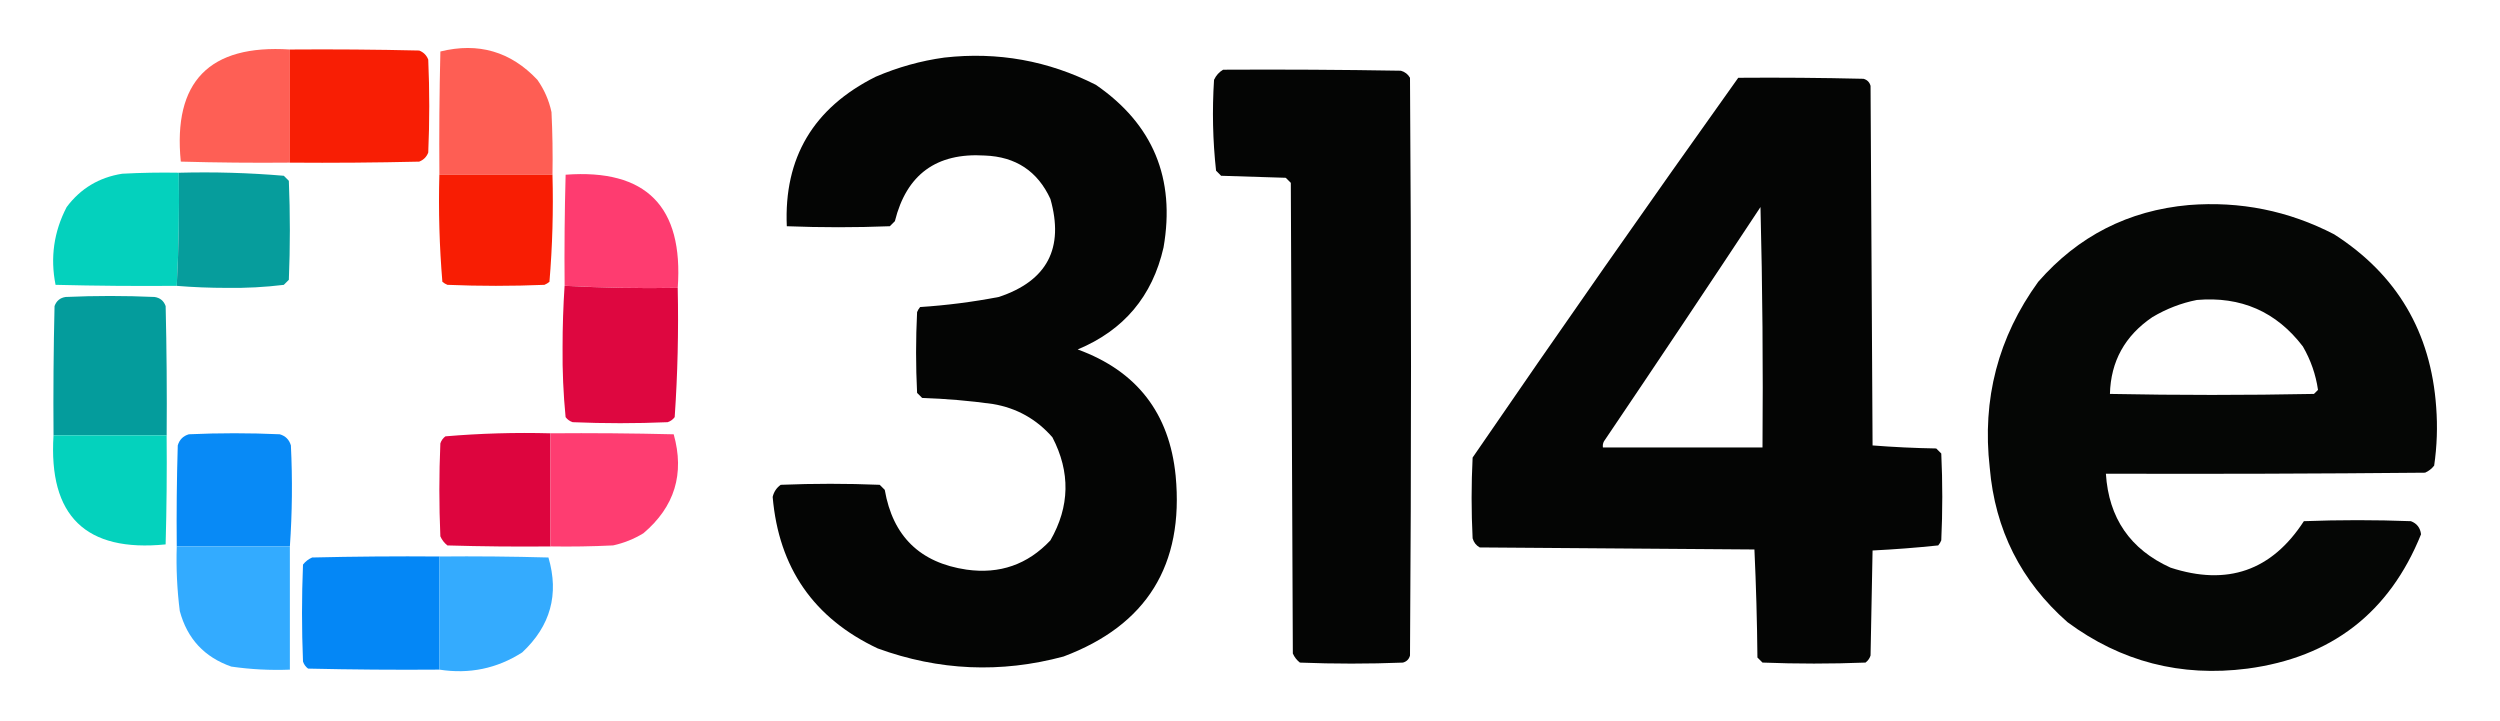
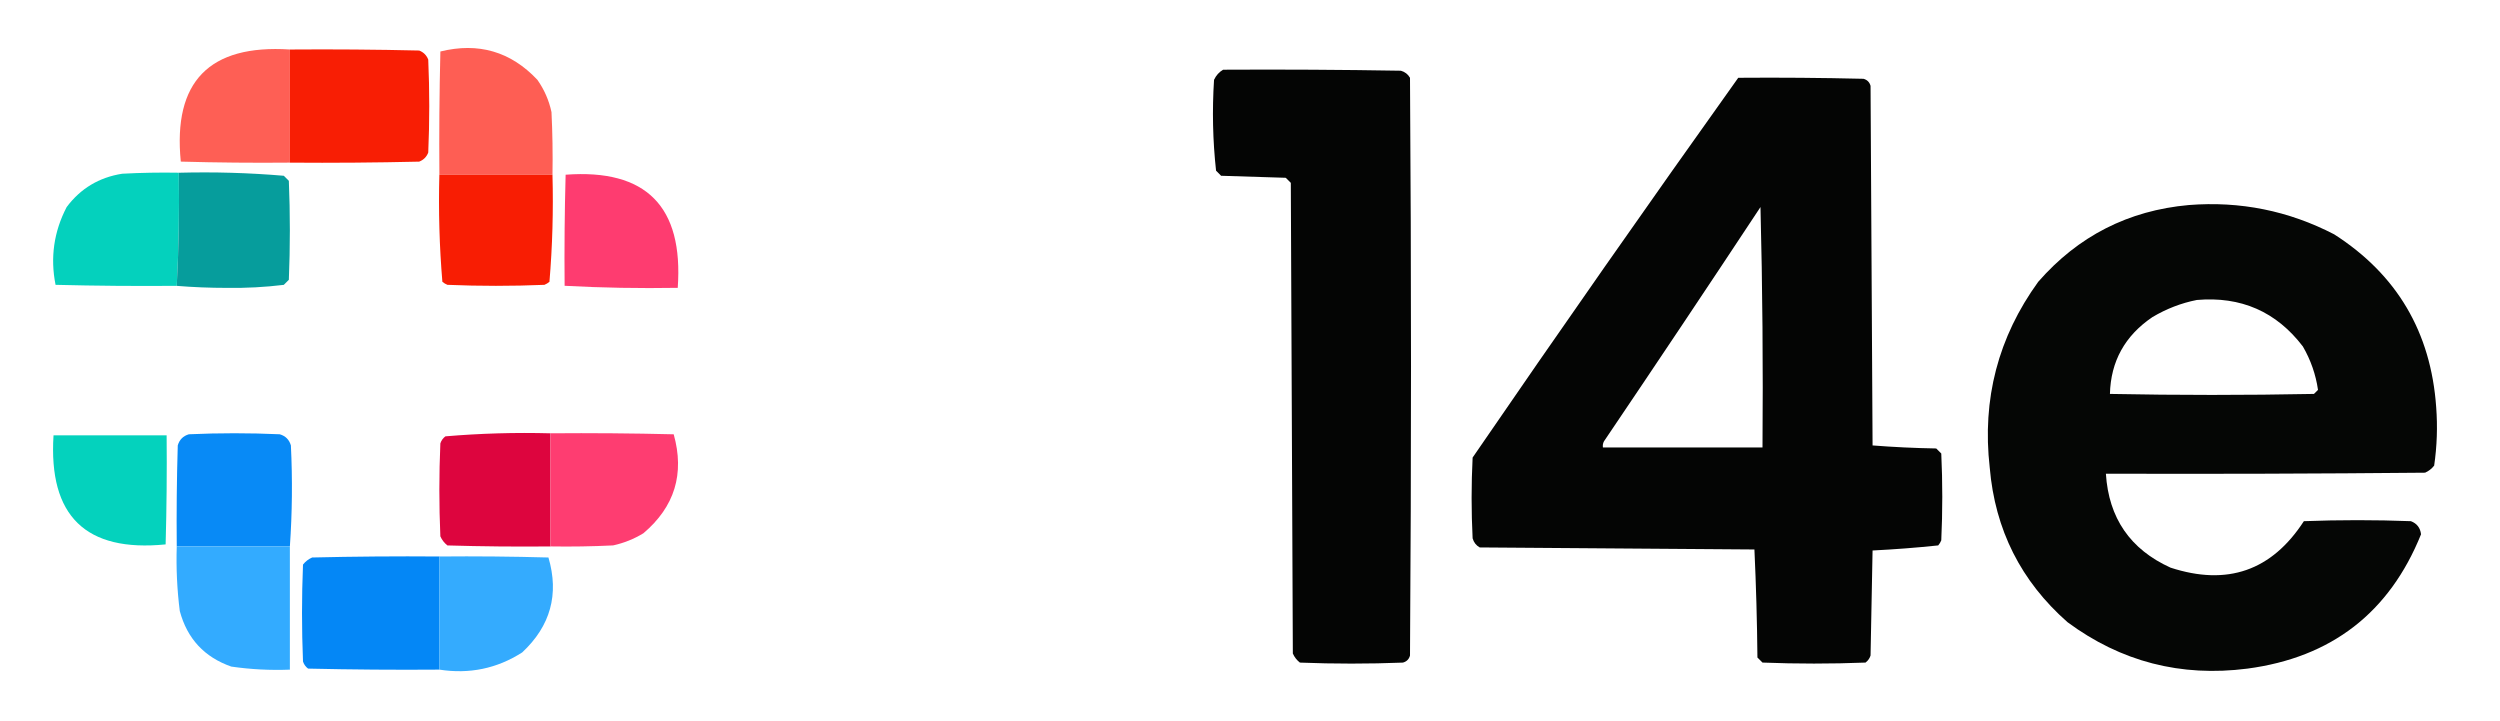
<svg xmlns="http://www.w3.org/2000/svg" fill="none" viewBox="0 0 104 30" height="30" width="104">
  <path fill="#FE5B51" d="M12.059 2.059C12.059 3.628 12.059 5.196 12.059 6.765C10.546 6.779 9.033 6.765 7.521 6.723C7.191 3.397 8.703 1.843 12.059 2.059Z" clip-rule="evenodd" fill-rule="evenodd" opacity="0.976" />
  <path fill="#F81B00" d="M12.059 2.06C13.851 2.046 15.644 2.06 17.437 2.102C17.619 2.172 17.745 2.298 17.815 2.48C17.871 3.769 17.871 5.057 17.815 6.346C17.745 6.528 17.619 6.654 17.437 6.724C15.644 6.766 13.851 6.78 12.059 6.766C12.059 5.197 12.059 3.629 12.059 2.06Z" clip-rule="evenodd" fill-rule="evenodd" opacity="0.984" />
  <path fill="#FE5B51" d="M22.984 7.268C21.415 7.268 19.846 7.268 18.278 7.268C18.264 5.559 18.278 3.85 18.32 2.142C19.902 1.752 21.247 2.144 22.353 3.318C22.641 3.726 22.837 4.174 22.942 4.663C22.984 5.531 22.998 6.399 22.984 7.268Z" clip-rule="evenodd" fill-rule="evenodd" opacity="0.977" />
-   <path fill="#010201" d="M39.285 2.395C41.505 2.145 43.606 2.523 45.588 3.529C47.965 5.166 48.903 7.421 48.403 10.294C47.941 12.324 46.751 13.738 44.832 14.537C47.289 15.433 48.648 17.184 48.907 19.79C49.258 23.505 47.703 26.012 44.243 27.311C41.63 28.014 39.052 27.901 36.512 26.974C33.854 25.722 32.397 23.621 32.143 20.672C32.193 20.459 32.305 20.291 32.479 20.168C33.851 20.112 35.224 20.112 36.596 20.168C36.666 20.238 36.736 20.308 36.806 20.378C37.139 22.307 38.274 23.414 40.21 23.697C41.589 23.891 42.751 23.485 43.697 22.479C44.505 21.07 44.533 19.641 43.781 18.193C43.123 17.437 42.297 16.974 41.302 16.806C40.327 16.671 39.346 16.587 38.361 16.554C38.291 16.484 38.221 16.414 38.151 16.344C38.095 15.224 38.095 14.103 38.151 12.983C38.182 12.906 38.224 12.836 38.277 12.773C39.375 12.702 40.467 12.562 41.554 12.353C43.562 11.684 44.276 10.326 43.697 8.277C43.165 7.121 42.255 6.518 40.966 6.47C38.957 6.346 37.711 7.257 37.227 9.201C37.157 9.271 37.087 9.341 37.017 9.411C35.588 9.467 34.159 9.467 32.731 9.411C32.606 6.56 33.839 4.487 36.428 3.193C37.355 2.795 38.308 2.529 39.285 2.395Z" clip-rule="evenodd" fill-rule="evenodd" opacity="0.981" />
  <path fill="#010201" d="M50.882 2.9C53.348 2.886 55.813 2.9 58.277 2.942C58.445 2.99 58.571 3.088 58.656 3.236C58.712 11.247 58.712 19.258 58.656 27.27C58.614 27.424 58.516 27.522 58.361 27.564C56.933 27.62 55.504 27.62 54.076 27.564C53.946 27.462 53.848 27.336 53.782 27.186C53.754 20.659 53.726 14.132 53.698 7.606C53.628 7.536 53.557 7.466 53.487 7.396C52.591 7.368 51.695 7.34 50.798 7.312C50.728 7.242 50.658 7.171 50.588 7.101C50.451 5.849 50.423 4.588 50.504 3.32C50.59 3.136 50.717 2.996 50.882 2.9Z" clip-rule="evenodd" fill-rule="evenodd" opacity="0.982" />
  <path fill="#010201" d="M72.311 3.236C74.048 3.222 75.785 3.236 77.521 3.278C77.675 3.32 77.773 3.418 77.815 3.572C77.843 8.558 77.871 13.544 77.899 18.53C78.775 18.599 79.658 18.641 80.546 18.656C80.617 18.726 80.687 18.796 80.757 18.866C80.813 20.07 80.813 21.275 80.757 22.479C80.725 22.556 80.683 22.627 80.63 22.689C79.722 22.785 78.811 22.855 77.899 22.9C77.871 24.356 77.843 25.813 77.815 27.269C77.776 27.39 77.706 27.488 77.605 27.563C76.177 27.619 74.748 27.619 73.32 27.563C73.25 27.493 73.18 27.423 73.109 27.353C73.095 25.849 73.053 24.35 72.984 22.858C69.174 22.83 65.364 22.802 61.555 22.773C61.407 22.689 61.309 22.563 61.261 22.395C61.205 21.275 61.205 20.154 61.261 19.034C64.897 13.732 68.581 8.465 72.311 3.236ZM73.236 8.614C73.32 11.933 73.347 15.266 73.32 18.614C71.107 18.614 68.894 18.614 66.681 18.614C66.668 18.526 66.682 18.441 66.723 18.362C68.912 15.122 71.083 11.873 73.236 8.614Z" clip-rule="evenodd" fill-rule="evenodd" opacity="0.983" />
  <path fill="#00D0BC" d="M7.437 7.185C7.464 8.768 7.436 10.337 7.353 11.891C5.672 11.905 3.991 11.891 2.311 11.849C2.086 10.716 2.24 9.637 2.773 8.614C3.351 7.841 4.121 7.379 5.084 7.227C5.868 7.185 6.652 7.171 7.437 7.185Z" clip-rule="evenodd" fill-rule="evenodd" opacity="0.983" />
  <path fill="#009B9A" d="M7.437 7.186C8.901 7.147 10.358 7.189 11.806 7.312C11.876 7.382 11.946 7.452 12.016 7.522C12.072 8.895 12.072 10.268 12.016 11.64C11.946 11.71 11.876 11.78 11.806 11.85C11.028 11.945 10.244 11.987 9.453 11.976C8.739 11.976 8.038 11.948 7.353 11.892C7.436 10.338 7.464 8.77 7.437 7.186Z" clip-rule="evenodd" fill-rule="evenodd" opacity="0.973" />
  <path fill="#FE396E" d="M28.194 11.974C26.61 12.001 25.042 11.973 23.488 11.889C23.474 10.349 23.488 8.808 23.53 7.268C26.881 7.019 28.435 8.588 28.194 11.974Z" clip-rule="evenodd" fill-rule="evenodd" opacity="0.981" />
  <path fill="#F81B00" d="M18.277 7.27C19.846 7.27 21.414 7.27 22.983 7.27C23.023 8.762 22.981 10.247 22.857 11.723C22.794 11.776 22.724 11.818 22.647 11.849C21.302 11.905 19.958 11.905 18.613 11.849C18.536 11.818 18.466 11.776 18.403 11.723C18.279 10.247 18.237 8.762 18.277 7.27Z" clip-rule="evenodd" fill-rule="evenodd" opacity="0.988" />
  <path fill="#010201" d="M91.051 8.53C93.187 8.36 95.204 8.766 97.101 9.748C99.71 11.419 101.124 13.814 101.345 16.933C101.407 17.748 101.379 18.561 101.261 19.37C101.159 19.5 101.033 19.598 100.883 19.664C96.457 19.706 92.031 19.72 87.605 19.706C87.722 21.551 88.618 22.854 90.294 23.614C92.656 24.386 94.504 23.742 95.841 21.681C97.326 21.625 98.809 21.625 100.294 21.681C100.544 21.777 100.684 21.959 100.715 22.227C99.399 25.488 96.989 27.351 93.488 27.815C90.724 28.171 88.231 27.526 86.009 25.883C84.072 24.18 82.993 22.037 82.773 19.454C82.449 16.604 83.122 14.027 84.79 11.723C86.453 9.82 88.54 8.756 91.051 8.53ZM91.387 12.479C93.222 12.32 94.693 12.964 95.799 14.412C96.126 14.976 96.336 15.578 96.429 16.219C96.373 16.275 96.317 16.331 96.261 16.387C93.431 16.443 90.603 16.443 87.773 16.387C87.807 15.033 88.395 13.969 89.538 13.193C90.123 12.845 90.739 12.607 91.387 12.479Z" clip-rule="evenodd" fill-rule="evenodd" opacity="0.98" />
-   <path fill="#DD003B" d="M23.487 11.891C25.041 11.974 26.61 12.002 28.193 11.975C28.232 13.773 28.19 15.566 28.067 17.353C27.991 17.454 27.893 17.524 27.773 17.563C26.456 17.619 25.14 17.619 23.823 17.563C23.703 17.524 23.605 17.454 23.529 17.353C23.435 16.391 23.393 15.425 23.403 14.454C23.403 13.585 23.431 12.73 23.487 11.891Z" clip-rule="evenodd" fill-rule="evenodd" opacity="0.971" />
-   <path fill="#009B9B" d="M6.933 18.111C5.364 18.111 3.796 18.111 2.227 18.111C2.213 16.318 2.227 14.525 2.269 12.733C2.348 12.514 2.502 12.388 2.731 12.354C3.964 12.299 5.196 12.299 6.429 12.354C6.658 12.388 6.812 12.514 6.891 12.733C6.933 14.525 6.947 16.318 6.933 18.111Z" clip-rule="evenodd" fill-rule="evenodd" opacity="0.981" />
  <path fill="#0086F6" d="M12.059 22.729C10.49 22.729 8.922 22.729 7.353 22.729C7.339 21.328 7.353 19.928 7.395 18.528C7.465 18.29 7.619 18.136 7.857 18.066C9.118 18.009 10.378 18.009 11.639 18.066C11.877 18.136 12.031 18.29 12.101 18.528C12.17 19.943 12.156 21.343 12.059 22.729Z" clip-rule="evenodd" fill-rule="evenodd" opacity="0.967" />
  <path fill="#DD003B" d="M22.899 18.026C22.899 19.595 22.899 21.163 22.899 22.732C21.47 22.746 20.042 22.732 18.613 22.69C18.483 22.588 18.385 22.462 18.319 22.312C18.263 21.023 18.263 19.735 18.319 18.446C18.358 18.326 18.428 18.228 18.529 18.152C19.978 18.029 21.435 17.986 22.899 18.026Z" clip-rule="evenodd" fill-rule="evenodd" opacity="0.978" />
  <path fill="#FE396E" d="M22.899 18.025C24.608 18.011 26.317 18.025 28.026 18.067C28.486 19.71 28.066 21.082 26.765 22.184C26.372 22.423 25.952 22.591 25.505 22.689C24.637 22.731 23.768 22.745 22.899 22.731C22.899 21.162 22.899 19.593 22.899 18.025Z" clip-rule="evenodd" fill-rule="evenodd" opacity="0.976" />
  <path fill="#00D1BC" d="M2.227 18.109C3.795 18.109 5.364 18.109 6.932 18.109C6.946 19.622 6.932 21.135 6.89 22.647C3.567 22.979 2.012 21.466 2.227 18.109Z" clip-rule="evenodd" fill-rule="evenodd" opacity="0.982" />
  <path fill="#31AAFF" d="M7.353 22.73C8.921 22.73 10.49 22.73 12.059 22.73C12.059 24.439 12.059 26.148 12.059 27.857C11.241 27.889 10.428 27.847 9.622 27.73C8.501 27.338 7.787 26.568 7.479 25.419C7.366 24.527 7.324 23.631 7.353 22.73Z" clip-rule="evenodd" fill-rule="evenodd" opacity="0.985" />
  <path fill="#0085F6" d="M18.278 23.15C18.278 24.718 18.278 26.287 18.278 27.856C16.457 27.87 14.636 27.856 12.816 27.814C12.715 27.738 12.645 27.64 12.605 27.52C12.55 26.175 12.55 24.831 12.605 23.486C12.707 23.356 12.834 23.258 12.984 23.192C14.748 23.15 16.513 23.136 18.278 23.15Z" clip-rule="evenodd" fill-rule="evenodd" opacity="0.982" />
  <path fill="#30A9FE" d="M18.277 23.15C19.79 23.136 21.303 23.15 22.815 23.192C23.265 24.724 22.901 26.041 21.723 27.141C20.673 27.813 19.525 28.051 18.277 27.856C18.277 26.287 18.277 24.718 18.277 23.15Z" clip-rule="evenodd" fill-rule="evenodd" opacity="0.973" />
</svg>